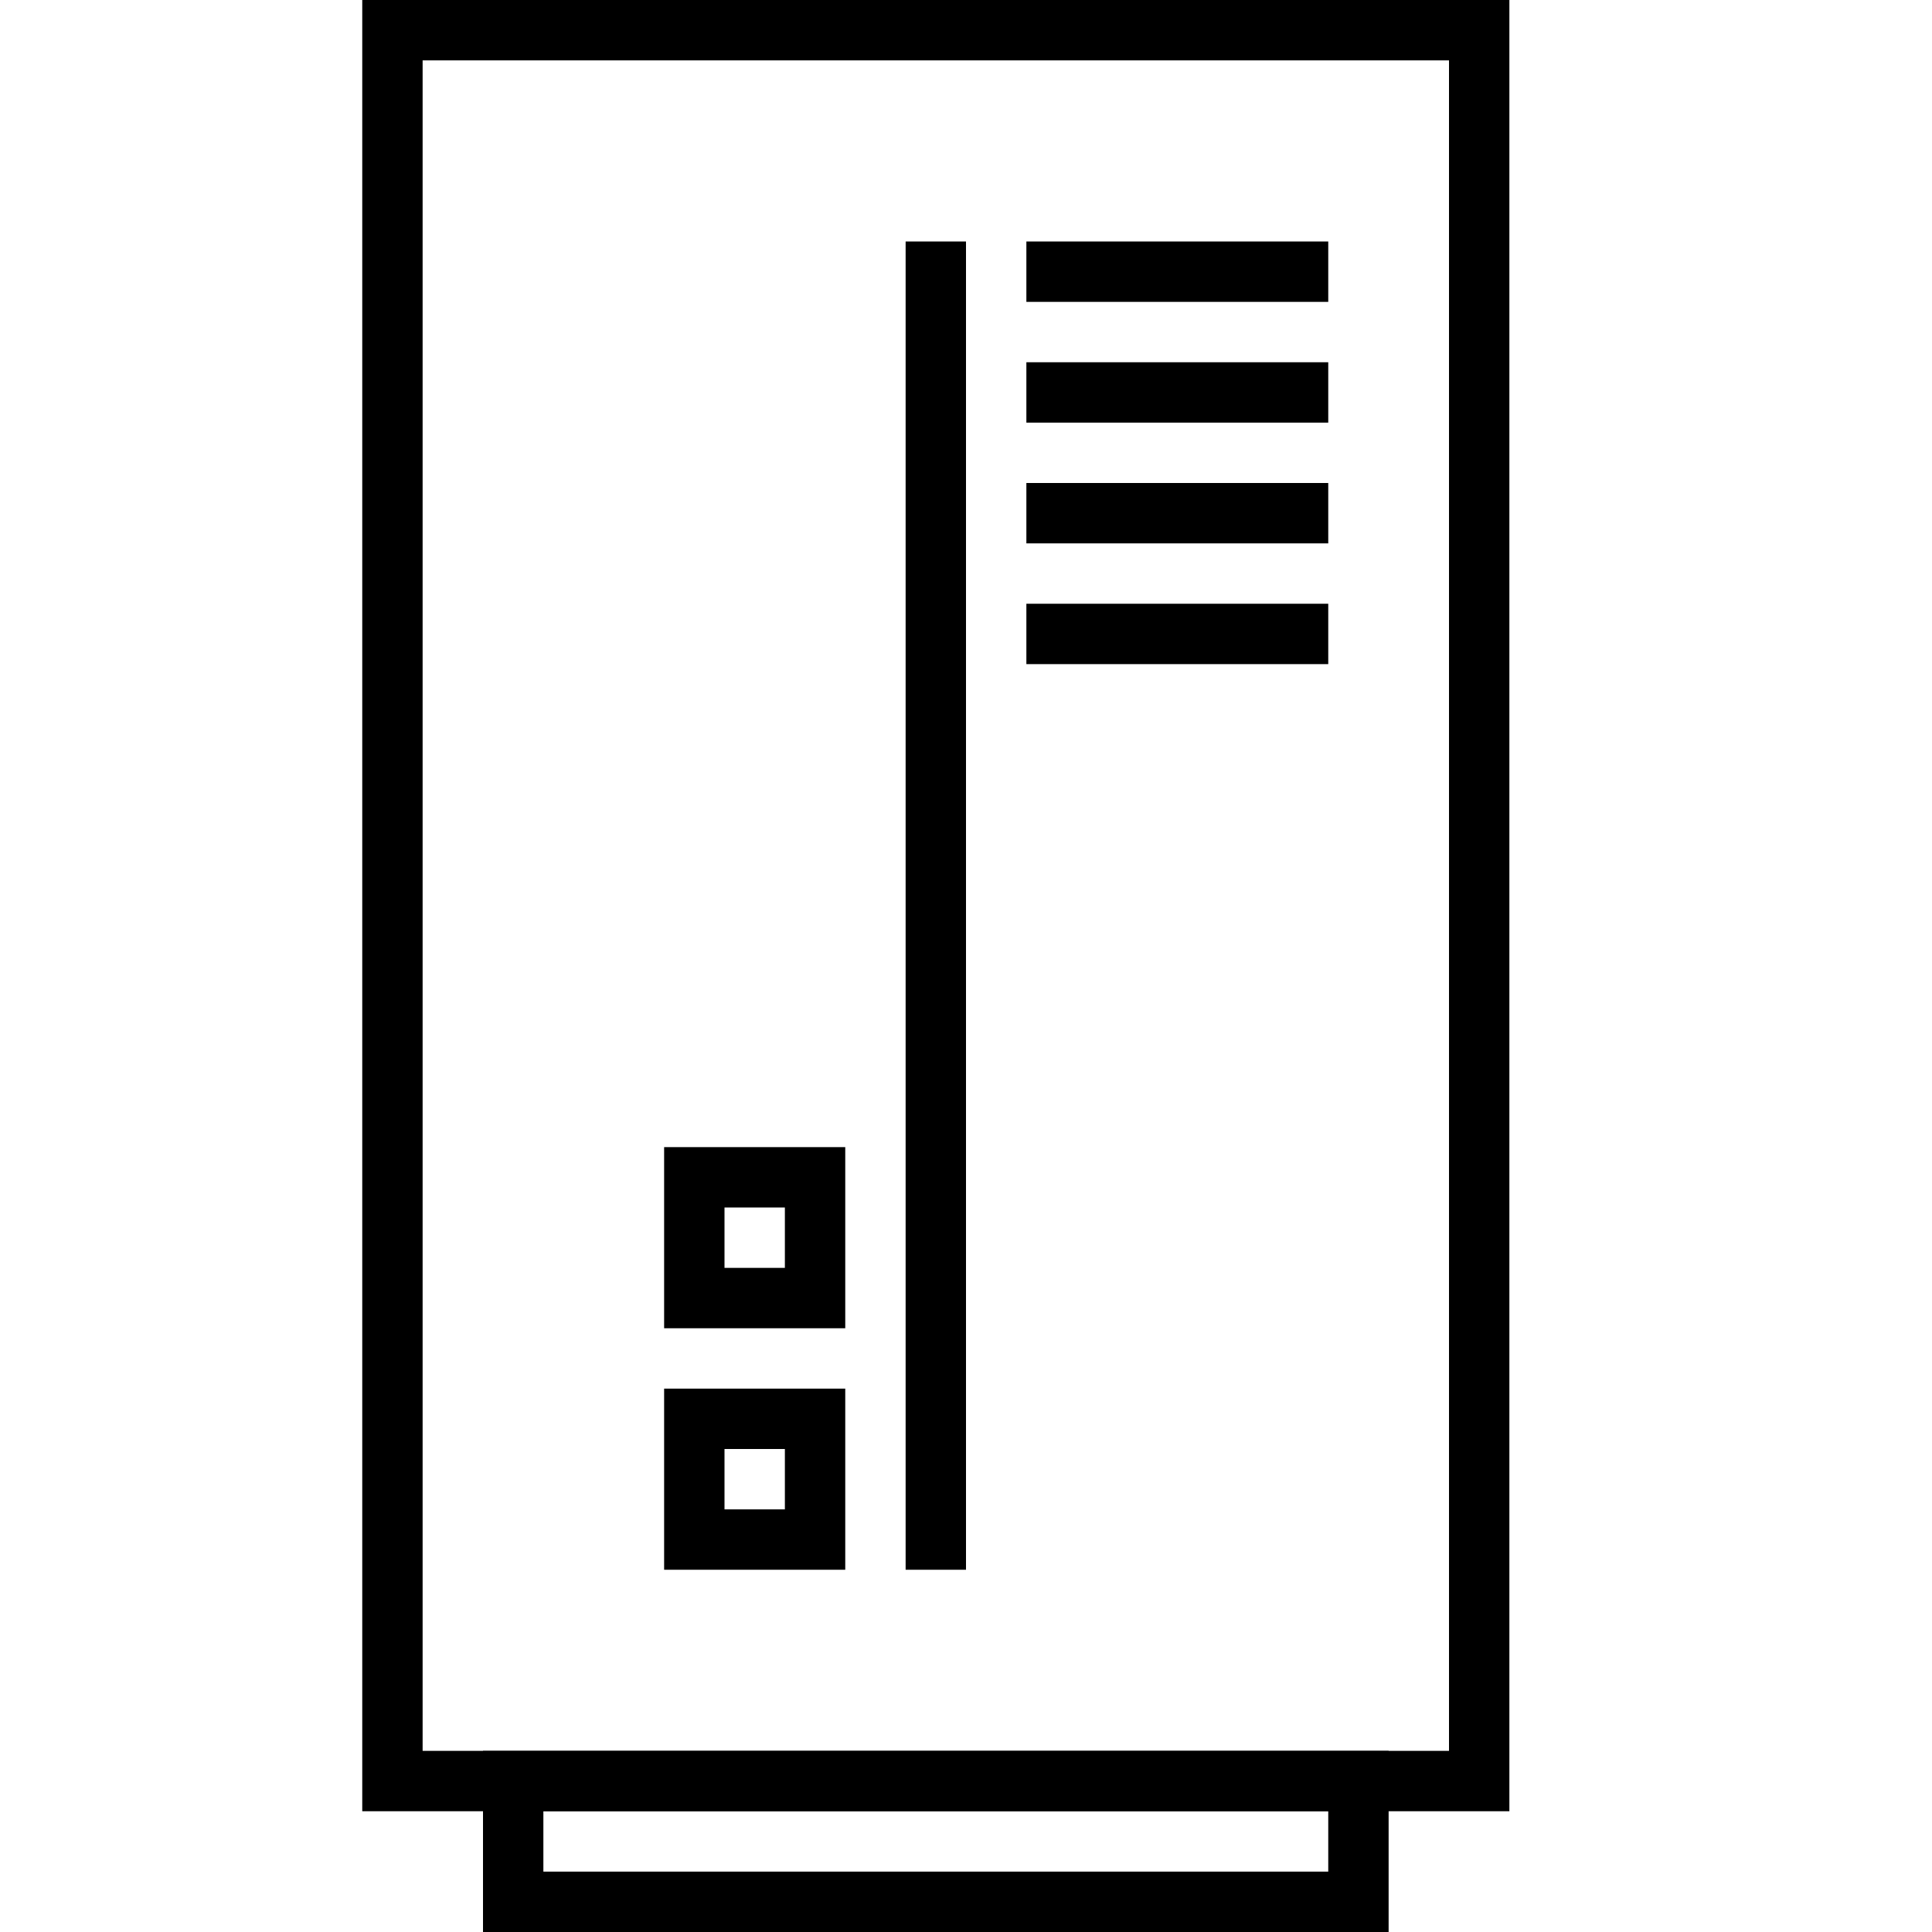
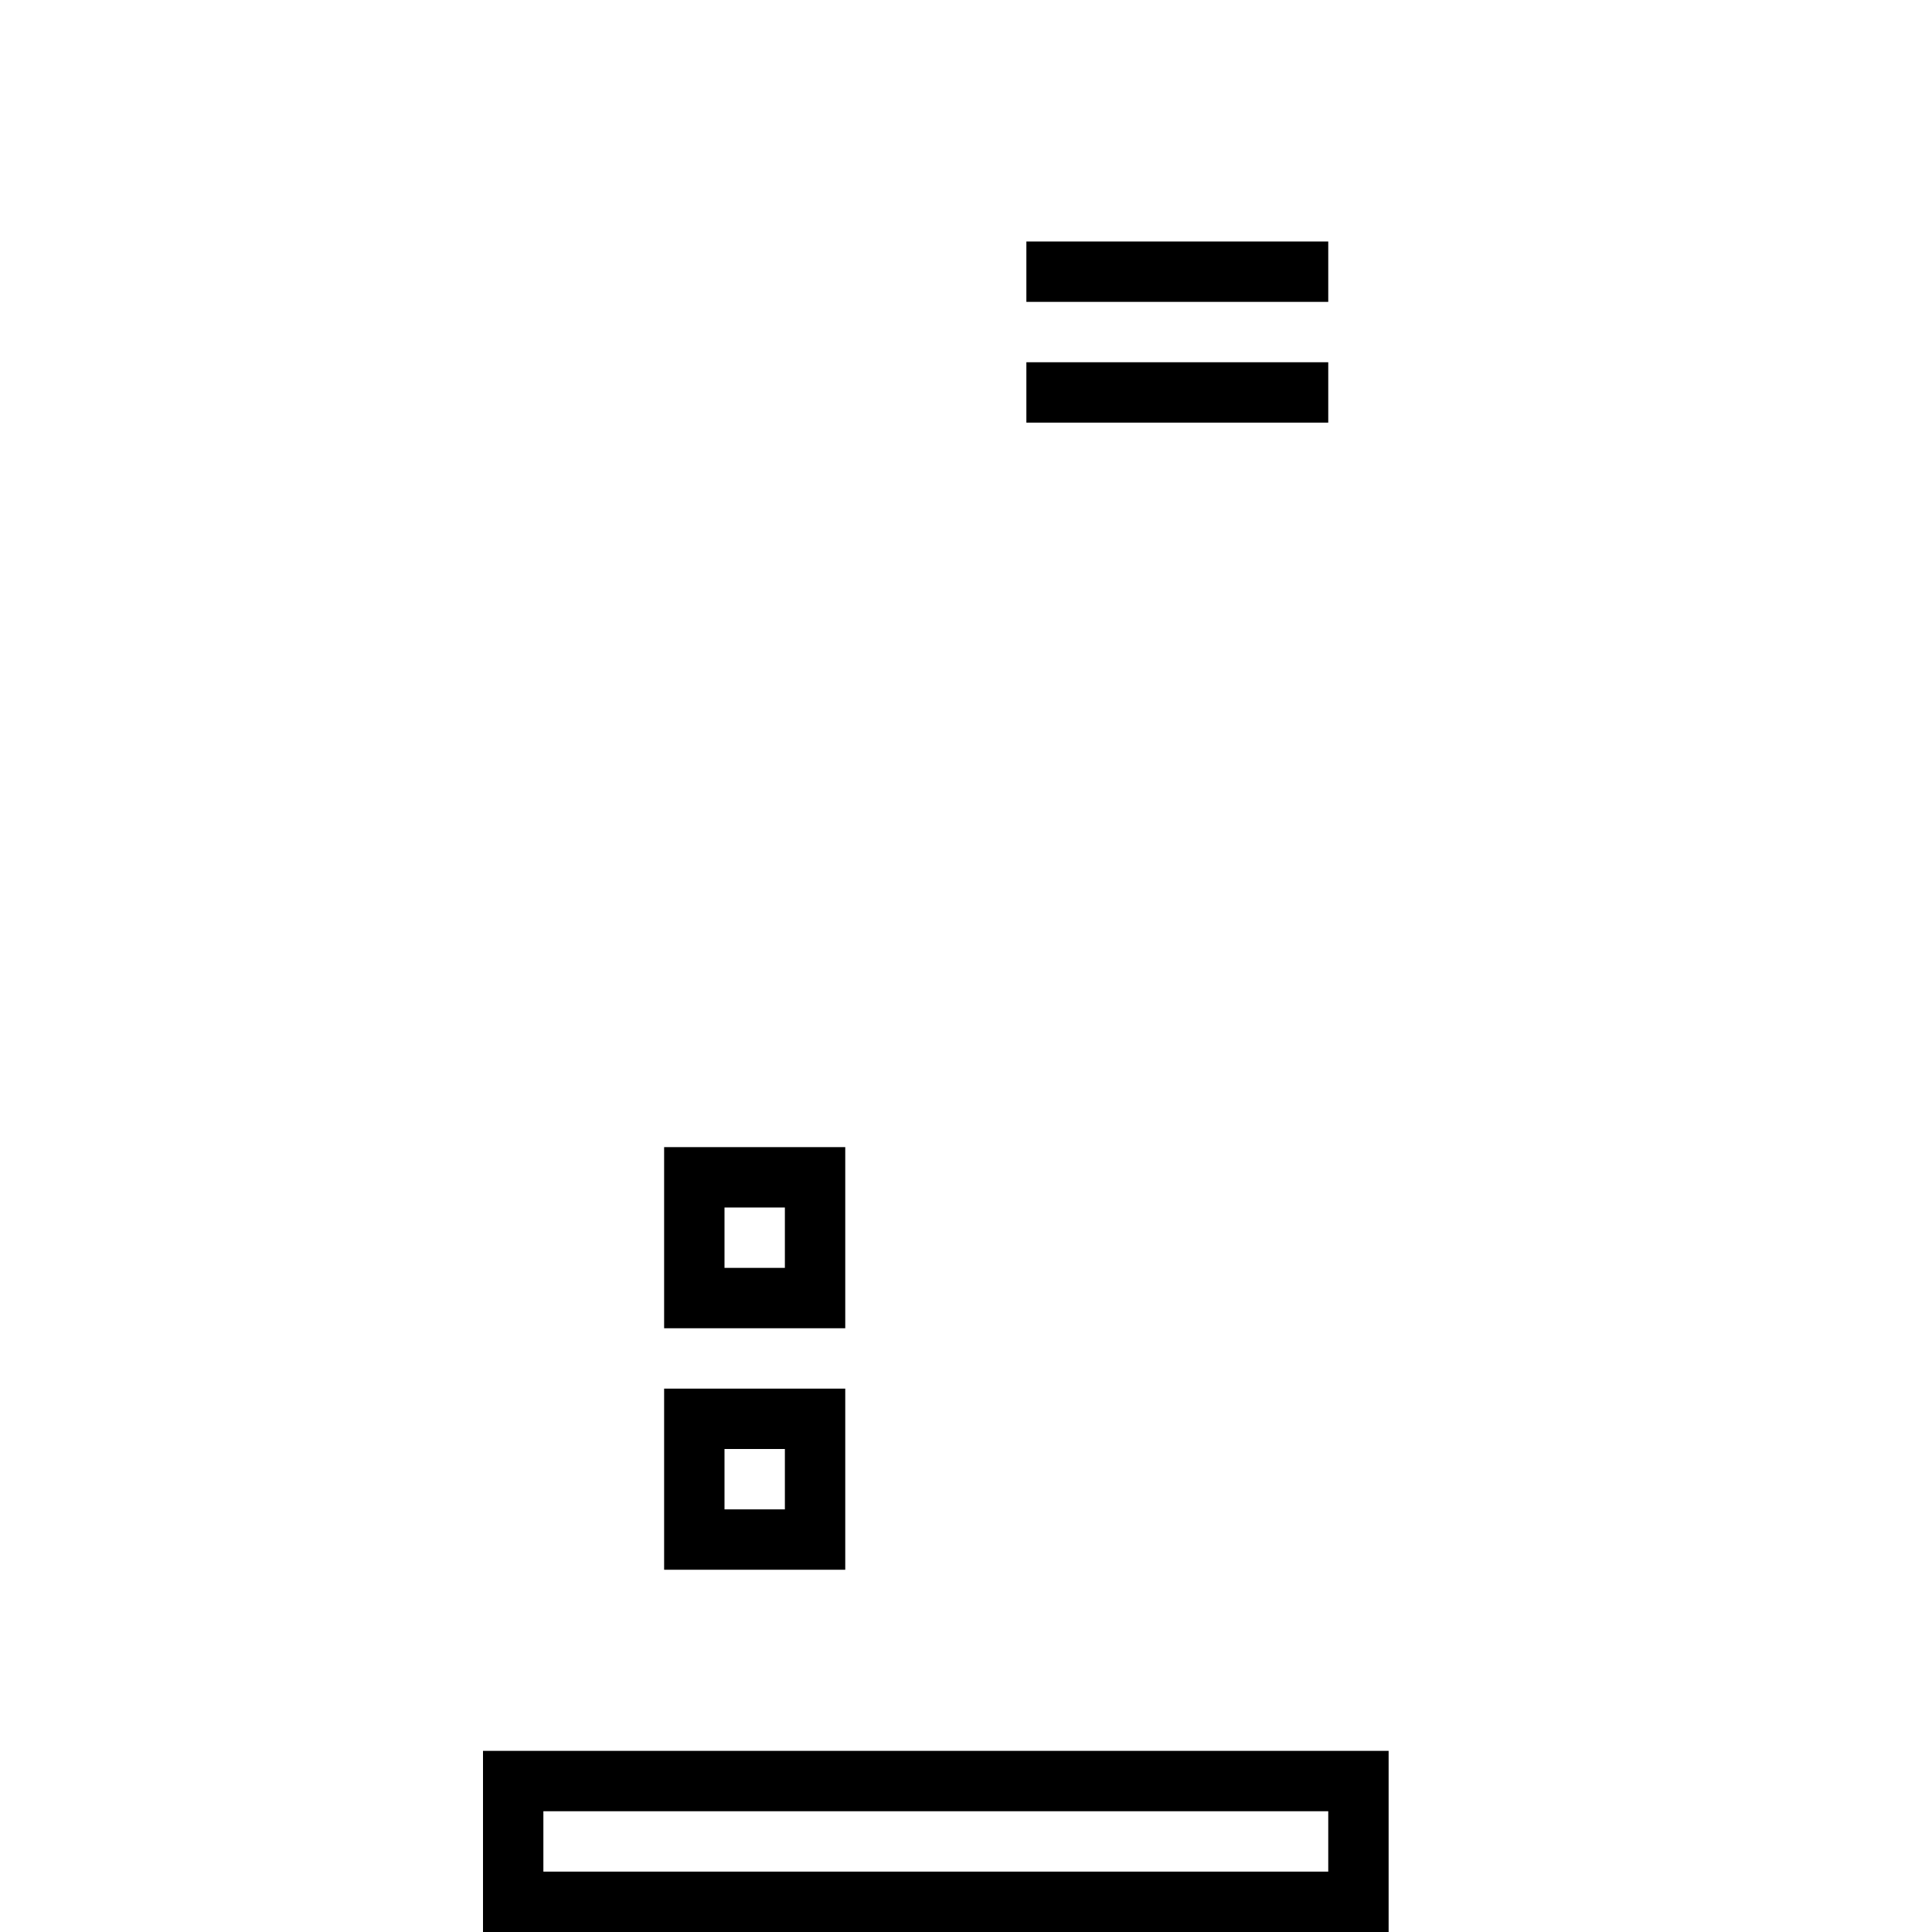
<svg xmlns="http://www.w3.org/2000/svg" viewBox="0 0 32 32">
  <defs>
    <style>.cls-1,.cls-2,.cls-3{fill:none;}.cls-2,.cls-3{stroke:#000;stroke-miterlimit:10;}.cls-2{stroke-linecap:round;}.cls-3{stroke-linecap:square;}</style>
  </defs>
  <title>server</title>
  <g id="Layer_2" data-name="Layer 2">
    <g id="icons">
      <g id="server">
-         <rect class="cls-1" width="32" height="32" />
-         <rect class="cls-2" x="6.5" y="0.5" width="18" height="29" />
-         <line class="cls-3" x1="15.5" y1="4.5" x2="15.5" y2="25.5" />
-         <line class="cls-3" x1="17.5" y1="10.5" x2="21.5" y2="10.5" />
-         <line class="cls-3" x1="17.5" y1="8.5" x2="21.5" y2="8.5" />
        <line class="cls-3" x1="17.5" y1="6.5" x2="21.5" y2="6.5" />
        <line class="cls-3" x1="17.5" y1="4.5" x2="21.5" y2="4.5" />
        <rect class="cls-3" x="11.5" y="23.5" width="2" height="2" />
        <rect class="cls-3" x="11.5" y="19.5" width="2" height="2" />
        <rect class="cls-2" x="8.5" y="29.5" width="14" height="2" />
      </g>
    </g>
  </g>
</svg>